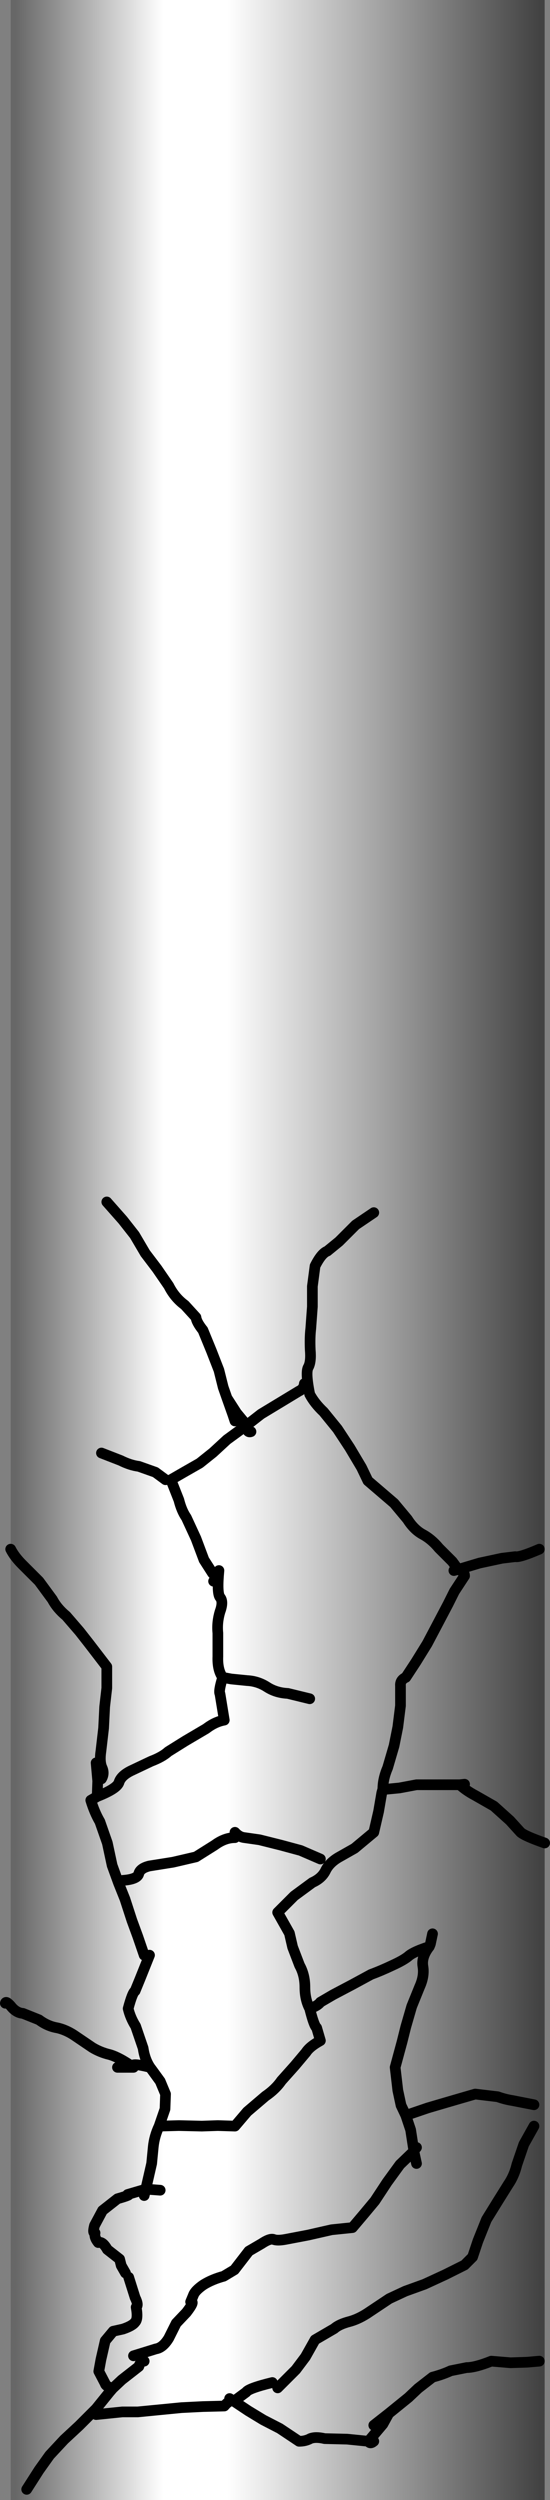
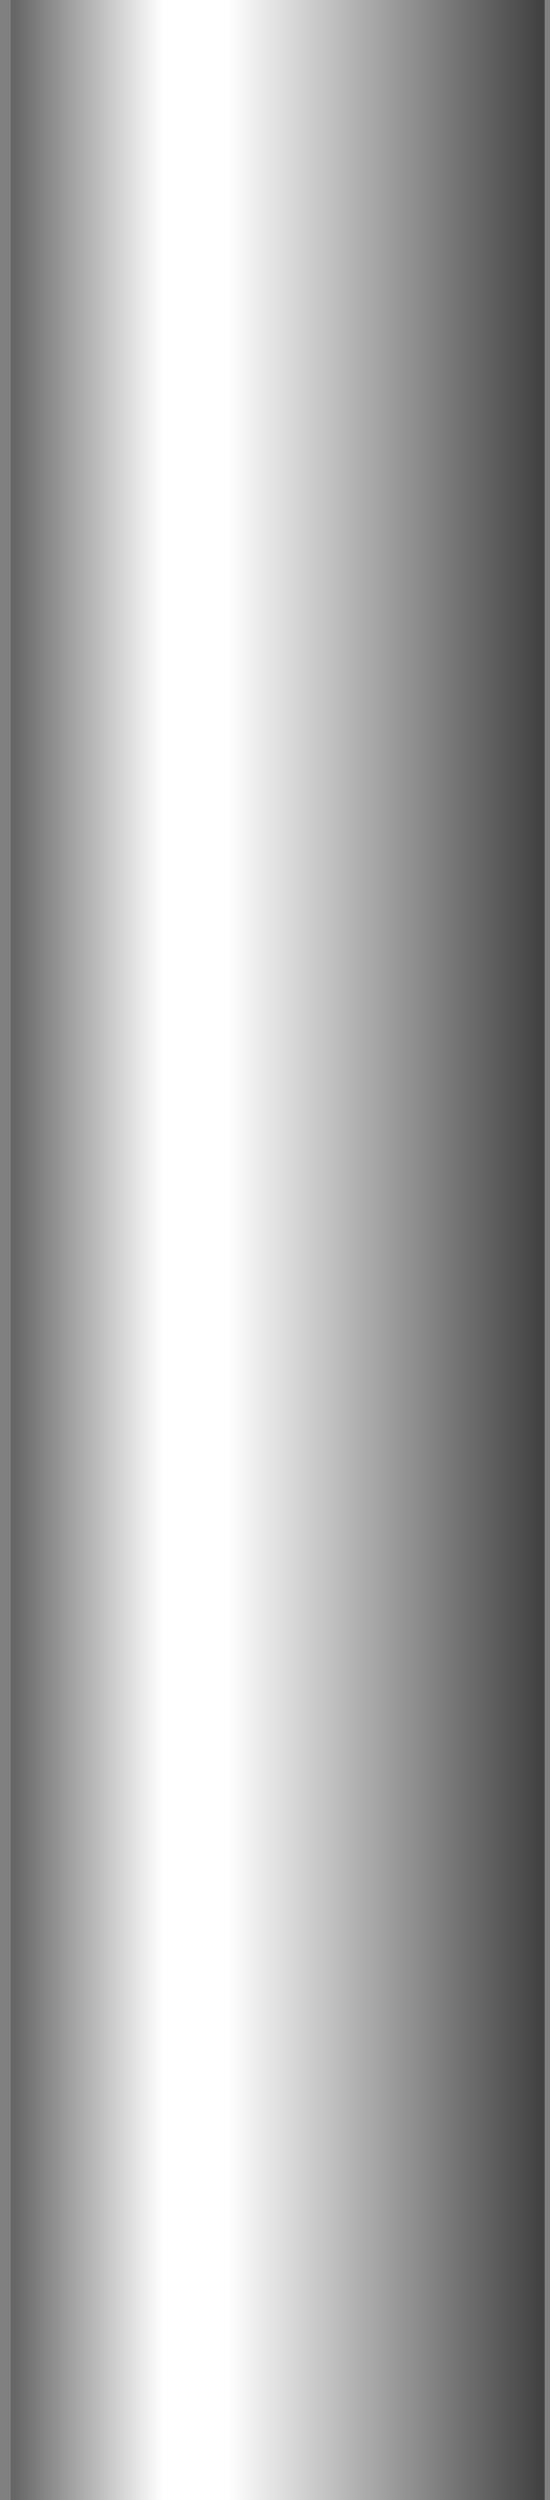
<svg xmlns="http://www.w3.org/2000/svg" height="234.0px" width="51.5px">
  <rect width="100%" height="100%" fill="#808080" stroke="none" />
  <g transform="matrix(1.0, 0.0, 0.0, 1.0, -264.0, 234.0)">
    <path d="M315.0 -234.0 L315.0 0.0 265.0 0.0 265.0 -234.0 315.0 -234.0" fill="url(#gradient0)" fill-rule="evenodd" stroke="none" />
-     <path d="M274.0 -121.5 L275.5 -119.8 276.6 -118.4 277.6 -116.7 278.7 -115.25 279.8 -113.65 Q280.35 -112.55 281.3 -111.85 L282.35 -110.7 Q282.4 -110.25 283.0 -109.5 L283.8 -107.55 284.5 -105.75 284.9 -104.15 285.25 -103.15 286.15 -101.75 287.1 -100.6 288.45 -101.65 290.35 -102.8 292.0 -103.8 Q292.45 -104.0 292.5 -104.5 M299.0 -120.5 L297.3 -119.35 295.75 -117.8 294.65 -116.9 Q294.1 -116.7 293.5 -115.5 L293.25 -113.6 293.25 -111.7 293.1 -109.65 Q293.0 -108.8 293.05 -107.65 293.15 -106.5 292.85 -106.0 292.6 -105.5 293.0 -103.5 293.45 -102.65 294.3 -101.85 L295.6 -100.25 296.75 -98.5 297.85 -96.65 298.45 -95.4 299.5 -94.5 300.9 -93.3 302.15 -91.8 Q302.75 -90.85 303.55 -90.4 304.4 -89.95 305.1 -89.1 L306.35 -87.85 306.9 -87.1 308.9 -87.7 311.0 -88.15 312.25 -88.3 Q312.65 -88.2 314.5 -89.0 M287.5 -100.0 Q287.1 -99.85 287.1 -100.6 L285.25 -99.25 283.95 -98.05 282.7 -97.05 281.3 -96.25 280.0 -95.5 280.75 -93.6 Q281.0 -92.6 281.45 -91.95 L282.35 -90.0 283.1 -88.0 283.9 -86.75 Q284.35 -86.3 284.0 -86.0 M285.25 -103.15 L285.8 -101.6 286.0 -101.0 M278.0 -51.0 L277.1 -48.75 276.65 -47.65 Q276.4 -47.5 276.0 -46.0 276.2 -45.15 276.7 -44.35 L277.4 -42.3 Q277.55 -41.25 278.05 -40.5 L278.2 -40.3 279.0 -39.2 279.5 -38.0 279.45 -36.6 278.9 -35.0 280.75 -35.05 282.9 -35.0 284.4 -35.05 286.0 -35.0 287.15 -36.35 288.85 -37.8 Q289.8 -38.45 290.35 -39.25 L291.6 -40.65 292.65 -41.9 Q293.0 -42.45 294.0 -43.0 L293.65 -44.2 Q293.4 -44.4 293.0 -46.0 292.55 -46.85 292.55 -48.0 292.55 -49.15 292.05 -50.05 L291.4 -51.75 291.1 -53.05 290.0 -55.0 291.55 -56.55 293.25 -57.8 Q294.15 -58.2 294.5 -58.95 294.85 -59.65 295.7 -60.15 L297.2 -61.0 299.0 -62.5 299.45 -64.45 299.75 -66.2 299.85 -66.55 Q299.85 -67.5 300.3 -68.55 L300.9 -70.6 301.25 -72.35 301.5 -74.35 301.5 -76.2 Q301.45 -76.75 302.0 -77.0 L302.95 -78.45 304.0 -80.15 304.95 -81.95 305.95 -83.85 306.55 -85.05 307.5 -86.5 Q307.5 -86.9 306.9 -87.1 L306.5 -87.0 M273.0 -69.0 L273.15 -67.3 273.1 -65.85 Q275.0 -66.6 275.15 -67.2 275.35 -67.8 276.25 -68.25 L278.15 -69.15 Q279.2 -69.55 279.75 -70.05 L281.35 -71.05 283.3 -72.2 Q284.15 -72.85 285.0 -73.0 L284.6 -75.45 Q284.45 -75.7 284.85 -77.0 284.35 -77.7 284.4 -78.95 L284.4 -81.15 Q284.3 -82.15 284.6 -83.15 284.95 -84.1 284.6 -84.5 284.3 -84.9 284.5 -87.0 M293.0 -75.0 L290.95 -75.5 Q289.85 -75.55 289.0 -76.1 288.15 -76.65 287.15 -76.7 L285.65 -76.85 284.85 -77.0 M315.0 -61.5 Q313.15 -62.15 312.75 -62.5 L311.75 -63.6 310.25 -64.95 308.5 -65.95 Q307.65 -66.4 307.05 -66.95 L304.85 -66.95 303.0 -66.95 301.4 -66.65 299.85 -66.5 299.85 -66.55 M294.0 -60.0 L292.15 -60.8 290.3 -61.3 288.3 -61.8 286.9 -62.0 Q286.4 -62.05 286.0 -62.5 M276.5 -13.5 L278.6 -14.15 Q279.25 -14.25 279.8 -15.15 L280.5 -16.55 281.45 -17.55 Q282.3 -18.65 281.85 -18.55 L282.1 -19.15 Q282.25 -19.6 283.05 -20.15 283.85 -20.65 284.95 -20.95 L285.95 -21.55 287.3 -23.3 288.5 -24.0 Q289.25 -24.5 289.6 -24.4 289.95 -24.25 290.75 -24.4 L292.85 -24.8 295.05 -25.3 297.0 -25.5 298.1 -26.8 299.1 -28.0 300.25 -29.75 301.45 -31.4 302.75 -32.65 302.75 -32.7 302.45 -34.65 302.0 -36.0 301.55 -36.95 301.25 -38.35 301.0 -40.5 301.65 -42.9 302.0 -44.3 302.55 -46.2 303.3 -48.05 Q303.75 -49.05 303.6 -49.95 303.45 -50.85 304.2 -51.8 302.8 -51.35 302.3 -50.95 301.85 -50.55 300.75 -50.05 299.7 -49.55 298.75 -49.2 L297.0 -48.25 295.2 -47.3 294.0 -46.6 Q293.75 -46.25 293.0 -46.0 M286.0 -62.0 Q285.05 -62.0 284.1 -61.3 L282.35 -60.2 280.2 -59.7 278.0 -59.35 Q277.15 -59.15 277.0 -58.65 276.9 -58.1 275.5 -58.0 M307.5 -67.0 L307.05 -66.95 M304.5 -53.0 L304.3 -52.05 304.2 -51.8 M273.5 -98.0 L275.3 -97.3 Q276.2 -96.85 277.0 -96.75 L278.55 -96.2 279.5 -95.5 M265.0 -89.0 Q265.35 -88.3 266.1 -87.55 L267.65 -86.0 268.9 -84.3 Q269.35 -83.45 270.2 -82.75 L271.45 -81.3 272.35 -80.15 274.0 -78.0 274.0 -76.0 273.8 -74.25 273.7 -72.25 273.45 -70.1 Q273.3 -69.1 273.55 -68.55 273.8 -68.0 273.5 -67.5 M273.1 -65.85 L272.5 -65.5 Q272.85 -64.35 273.35 -63.5 L274.05 -61.5 274.5 -59.4 275.1 -57.75 275.7 -56.25 276.35 -54.25 276.9 -52.75 277.5 -51.0 M264.5 -46.5 Q264.55 -46.75 265.0 -46.25 265.5 -45.6 266.15 -45.55 L267.65 -44.95 Q268.45 -44.35 269.35 -44.2 270.25 -44.0 271.1 -43.4 L272.65 -42.35 Q273.4 -41.9 274.25 -41.7 275.15 -41.45 276.5 -40.5 276.05 -41.0 278.05 -40.5 M275.0 -40.5 L276.5 -40.5 M277.5 -28.5 L277.65 -29.1 275.95 -28.6 Q276.4 -28.6 275.0 -28.2 L273.6 -27.1 272.85 -25.7 Q272.65 -24.95 272.9 -25.0 272.8 -24.6 273.2 -24.1 273.6 -24.25 274.05 -23.45 L275.2 -22.55 275.35 -21.95 275.75 -21.25 M278.9 -35.0 Q278.45 -34.05 278.35 -33.05 L278.2 -31.5 277.65 -29.1 279.0 -29.0 M276.05 -20.85 L276.65 -18.95 Q277.0 -18.25 276.75 -18.05 276.95 -16.95 276.65 -16.65 276.4 -16.3 275.5 -16.0 L274.6 -15.8 273.85 -14.9 273.45 -13.15 273.25 -12.05 273.85 -10.9 Q273.9 -10.65 274.55 -10.45 L275.4 -11.25 277.0 -12.5 Q277.15 -13.0 277.5 -13.0 M274.55 -10.45 L274.25 -10.1 273.0 -8.55 271.4 -6.95 270.0 -5.65 268.65 -4.2 267.65 -2.8 266.5 -1.0 M299.0 -5.5 Q298.65 -5.2 298.5 -5.5 L296.5 -5.7 294.4 -5.75 Q293.55 -5.95 293.05 -5.75 292.6 -5.5 292.0 -5.5 L290.2 -6.7 288.65 -7.5 287.25 -8.35 285.9 -9.25 285.85 -9.25 Q285.5 -9.4 285.0 -8.8 L283.0 -8.75 281.0 -8.65 278.95 -8.45 276.9 -8.25 275.45 -8.25 273.0 -8.0 M302.0 -36.0 L304.05 -36.7 305.75 -37.2 306.95 -37.55 308.5 -38.0 310.6 -37.75 Q311.3 -37.5 311.95 -37.4 L314.0 -37.0 M314.0 -35.0 L313.05 -33.3 312.4 -31.4 Q312.15 -30.35 311.6 -29.55 L310.6 -27.95 309.55 -26.25 308.75 -24.25 308.25 -22.75 307.5 -22.0 305.7 -21.1 303.75 -20.2 301.95 -19.55 300.45 -18.85 298.65 -17.65 Q297.65 -16.95 296.7 -16.7 295.75 -16.45 295.3 -16.05 L293.5 -15.0 292.6 -13.4 291.7 -12.2 290.0 -10.5 M302.75 -32.7 L303.0 -33.0 M303.0 -31.5 L302.75 -32.65 M285.5 -9.5 L285.9 -9.25 287.05 -10.1 Q287.25 -10.45 289.5 -11.0 M299.0 -7.0 L300.4 -8.1 302.25 -9.6 303.15 -10.45 304.5 -11.5 Q305.45 -11.75 306.2 -12.1 L307.7 -12.4 Q308.5 -12.4 310.0 -13.0 L311.8 -12.85 313.35 -12.9 314.5 -13.0 M300.4 -8.1 L299.85 -7.1 298.5 -5.5" fill="none" stroke="#000000" stroke-linecap="round" stroke-linejoin="round" stroke-width="1.0" />
  </g>
  <defs>
    <linearGradient gradientTransform="matrix(0.03, 0.0, 0.0, 0.143, 290.0, -117.0)" gradientUnits="userSpaceOnUse" id="gradient0" spreadMethod="pad" x1="-819.2" x2="819.2">
      <stop offset="0.0" stop-color="#676767" />
      <stop offset="0.282" stop-color="#ffffff" />
      <stop offset="0.404" stop-color="#ffffff" />
      <stop offset="1.0" stop-color="#424242" />
    </linearGradient>
  </defs>
</svg>